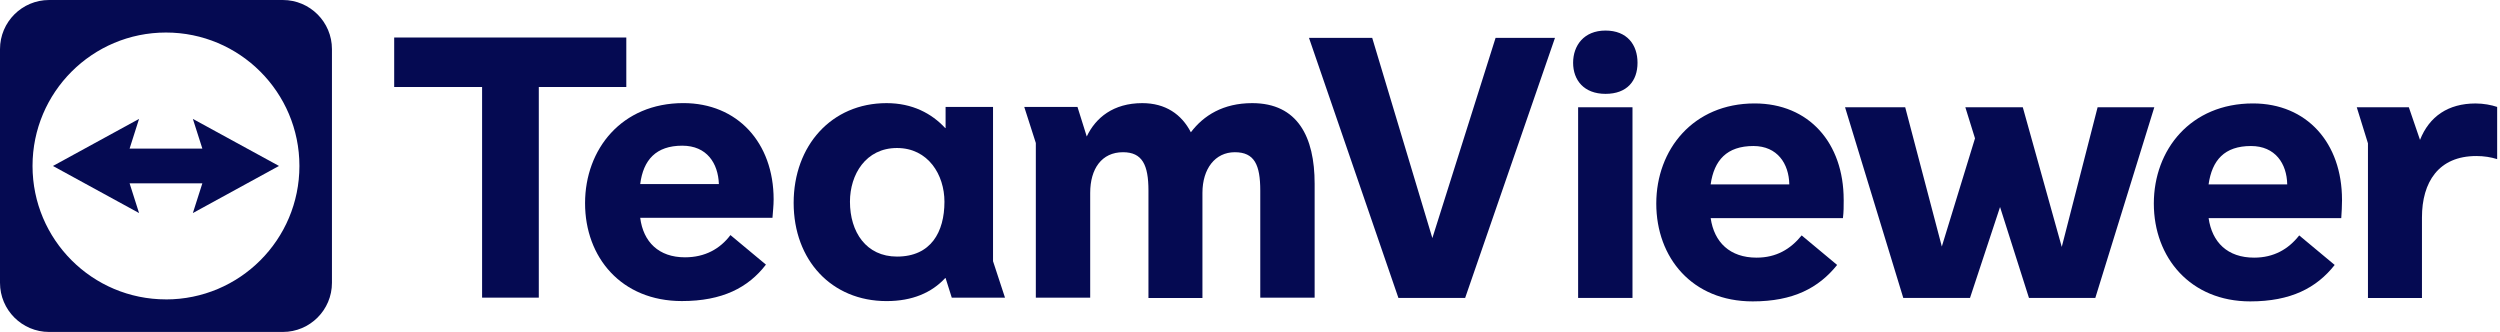
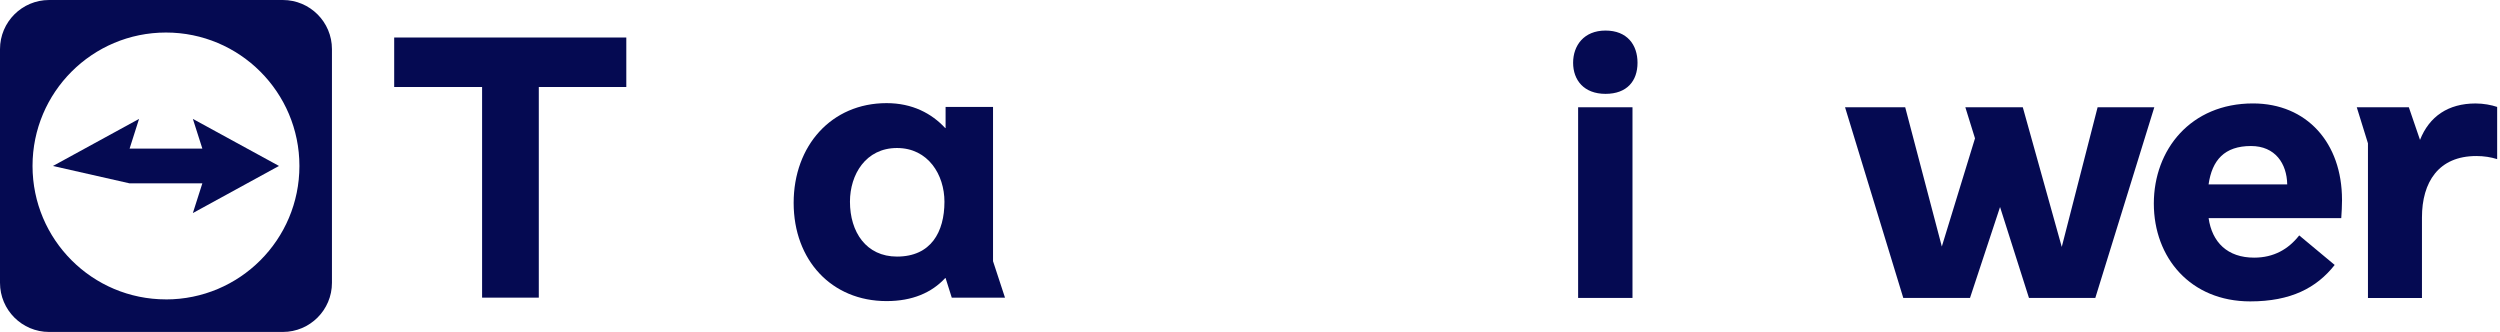
<svg xmlns="http://www.w3.org/2000/svg" width="241" height="32" viewBox="0 0 241 32" fill="none">
  <path d="M27.264 0H4.736C2.121 0 0 2.121 0 4.736V27.264C0 29.879 2.121 32 4.736 32H27.264C29.879 32 32 29.879 32 27.264V4.736C32 2.121 29.879 0 27.264 0ZM16 28.861C8.895 28.861 3.136 23.102 3.136 15.997C3.136 8.892 8.895 3.136 16 3.136C23.105 3.136 28.864 8.895 28.864 16C28.864 23.105 23.105 28.864 16 28.864V28.861Z" fill="#050A52" />
-   <path d="M26.893 15.997L18.592 11.462L19.506 14.322H12.494L13.405 11.462L5.104 16L13.405 20.538L12.494 17.676H19.506L18.592 20.538L26.893 15.997Z" fill="#050A52" />
+   <path d="M26.893 15.997L18.592 11.462L19.506 14.322H12.494L13.405 11.462L5.104 16L12.494 17.676H19.506L18.592 20.538L26.893 15.997Z" fill="#050A52" />
  <path d="M228.271 28.723V13.817L227.193 10.342H232.212L233.289 13.486C234.182 11.23 236.002 9.974 238.643 9.974C239.423 9.974 240.168 10.12 240.726 10.307V15.338C240.13 15.153 239.463 15.041 238.718 15.041C235.075 15.041 233.477 17.556 233.477 20.96V28.726H228.274L228.271 28.723Z" fill="#050A52" />
  <path d="M225.769 19.255C225.769 13.782 222.386 9.971 217.183 9.971C211.197 9.971 207.629 14.409 207.629 19.623C207.629 24.837 211.159 29.054 216.923 29.054C220.826 29.054 223.316 27.76 225.064 25.541L221.644 22.693C220.604 24.024 219.191 24.837 217.296 24.837C214.73 24.837 213.245 23.357 212.91 21.029H225.697C225.734 20.436 225.772 19.882 225.772 19.252L225.769 19.255ZM220.491 17.775H212.907C213.242 15.444 214.433 14.076 216.995 14.076C219.338 14.076 220.453 15.777 220.488 17.775H220.491Z" fill="#050A52" />
  <path d="M189.908 28.723H183.477L177.863 10.342H183.662L187.192 23.765L190.39 13.337L189.46 10.342H194.998L198.754 23.802L202.209 10.342H207.675L201.987 28.723H195.593L192.805 19.956L189.908 28.723Z" fill="#050A52" />
-   <path d="M177.73 19.255C177.73 13.782 174.385 9.971 169.144 9.971C163.233 9.971 159.665 14.409 159.665 19.623C159.665 24.837 163.123 29.054 168.959 29.054C172.862 29.054 175.315 27.76 177.1 25.541L173.68 22.693C172.602 24.024 171.227 24.837 169.332 24.837C166.766 24.837 165.244 23.357 164.909 21.029H177.658C177.733 20.436 177.733 19.882 177.733 19.252L177.73 19.255ZM172.489 17.775H164.906C165.241 15.444 166.466 14.076 169.031 14.076C171.337 14.076 172.452 15.777 172.489 17.775Z" fill="#050A52" />
  <path d="M152.131 10.342V28.723H157.372V10.342H152.131ZM154.771 2.946C156.854 2.946 157.857 4.314 157.857 6.053C157.857 7.792 156.854 9.048 154.771 9.048C152.688 9.048 151.648 7.718 151.648 6.053C151.648 4.389 152.688 2.946 154.771 2.946Z" fill="#050A52" />
-   <path d="M134.808 28.723L126.185 3.648H132.28L138.079 22.952L144.175 3.648H149.901L141.239 28.723H134.808Z" fill="#050A52" />
  <path d="M46.474 28.692V8.387H38V3.616H60.376V8.387H51.94V28.692H46.474Z" fill="#050A52" />
-   <path d="M74.578 19.224C74.578 13.751 71.085 9.939 65.879 9.939C59.931 9.939 56.4 14.377 56.4 19.591C56.4 24.805 59.893 29.022 65.732 29.022C69.635 29.022 72.125 27.729 73.836 25.51L70.415 22.661C69.413 23.992 67.962 24.805 66.029 24.805C63.502 24.805 62.014 23.325 61.716 20.997H74.466C74.503 20.405 74.578 19.85 74.578 19.221V19.224ZM61.716 17.743C62.014 15.412 63.242 14.044 65.769 14.044C68.15 14.044 69.228 15.746 69.3 17.743H61.716Z" fill="#050A52" />
  <path d="M95.728 25.176V10.31H91.155V12.345H91.118C89.817 10.94 87.957 9.942 85.467 9.942C80.151 9.942 76.508 14.047 76.508 19.557C76.508 25.067 80.151 29.025 85.467 29.025C87.957 29.025 89.815 28.212 91.118 26.806H91.155L91.75 28.692H96.881L95.728 25.179V25.176ZM86.472 24.734C83.499 24.734 81.936 22.368 81.936 19.445C81.936 16.818 83.462 14.268 86.472 14.268C89.482 14.268 91.045 16.858 91.045 19.445C91.045 22.365 89.745 24.734 86.472 24.734Z" fill="#050A52" />
-   <path d="M108.256 14.674C106.21 14.674 105.095 16.263 105.095 18.594V28.692H99.854V13.785L98.739 10.31H103.87L104.763 13.159C105.618 11.348 107.328 9.942 110.116 9.942C112.347 9.942 113.907 11.014 114.799 12.753C116.027 11.127 117.922 9.942 120.71 9.942C125.096 9.942 126.731 13.196 126.731 17.709V28.692H121.49V18.373C121.49 15.895 120.933 14.674 119.038 14.674C117.142 14.674 115.915 16.263 115.915 18.594V28.729H110.711V18.373C110.711 15.895 110.116 14.674 108.259 14.674H108.256Z" fill="#050A52" />
</svg>